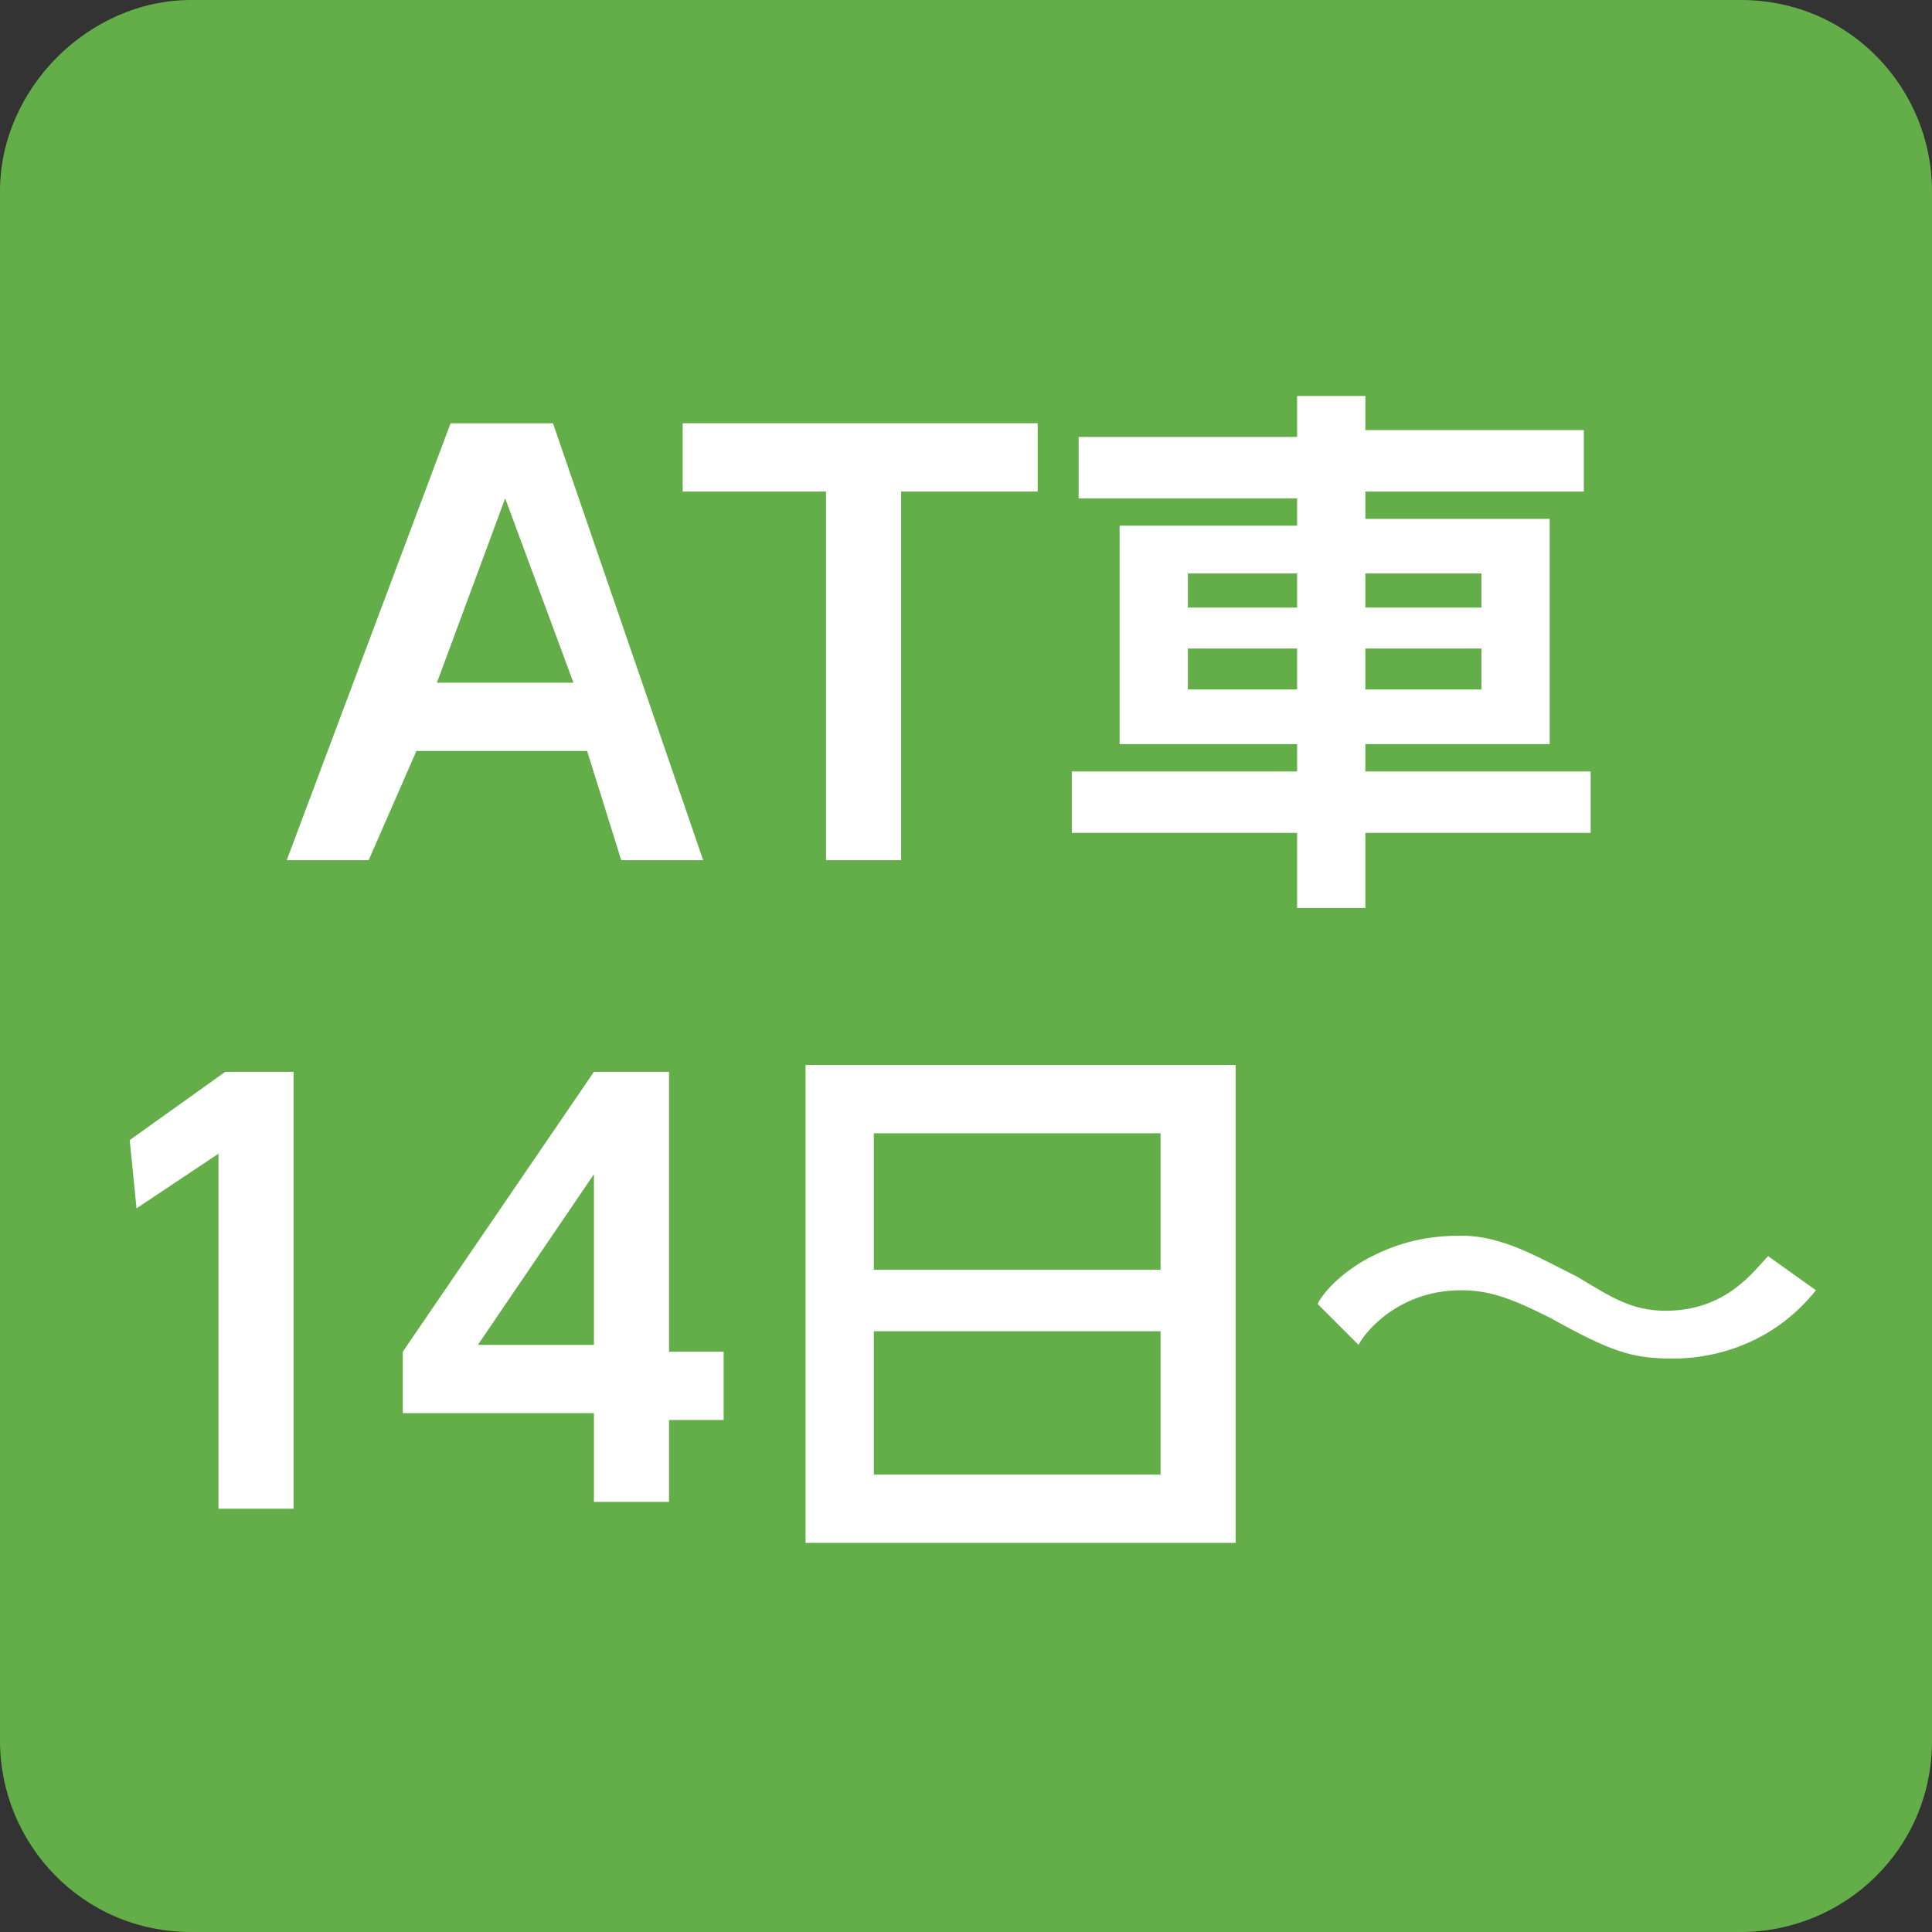
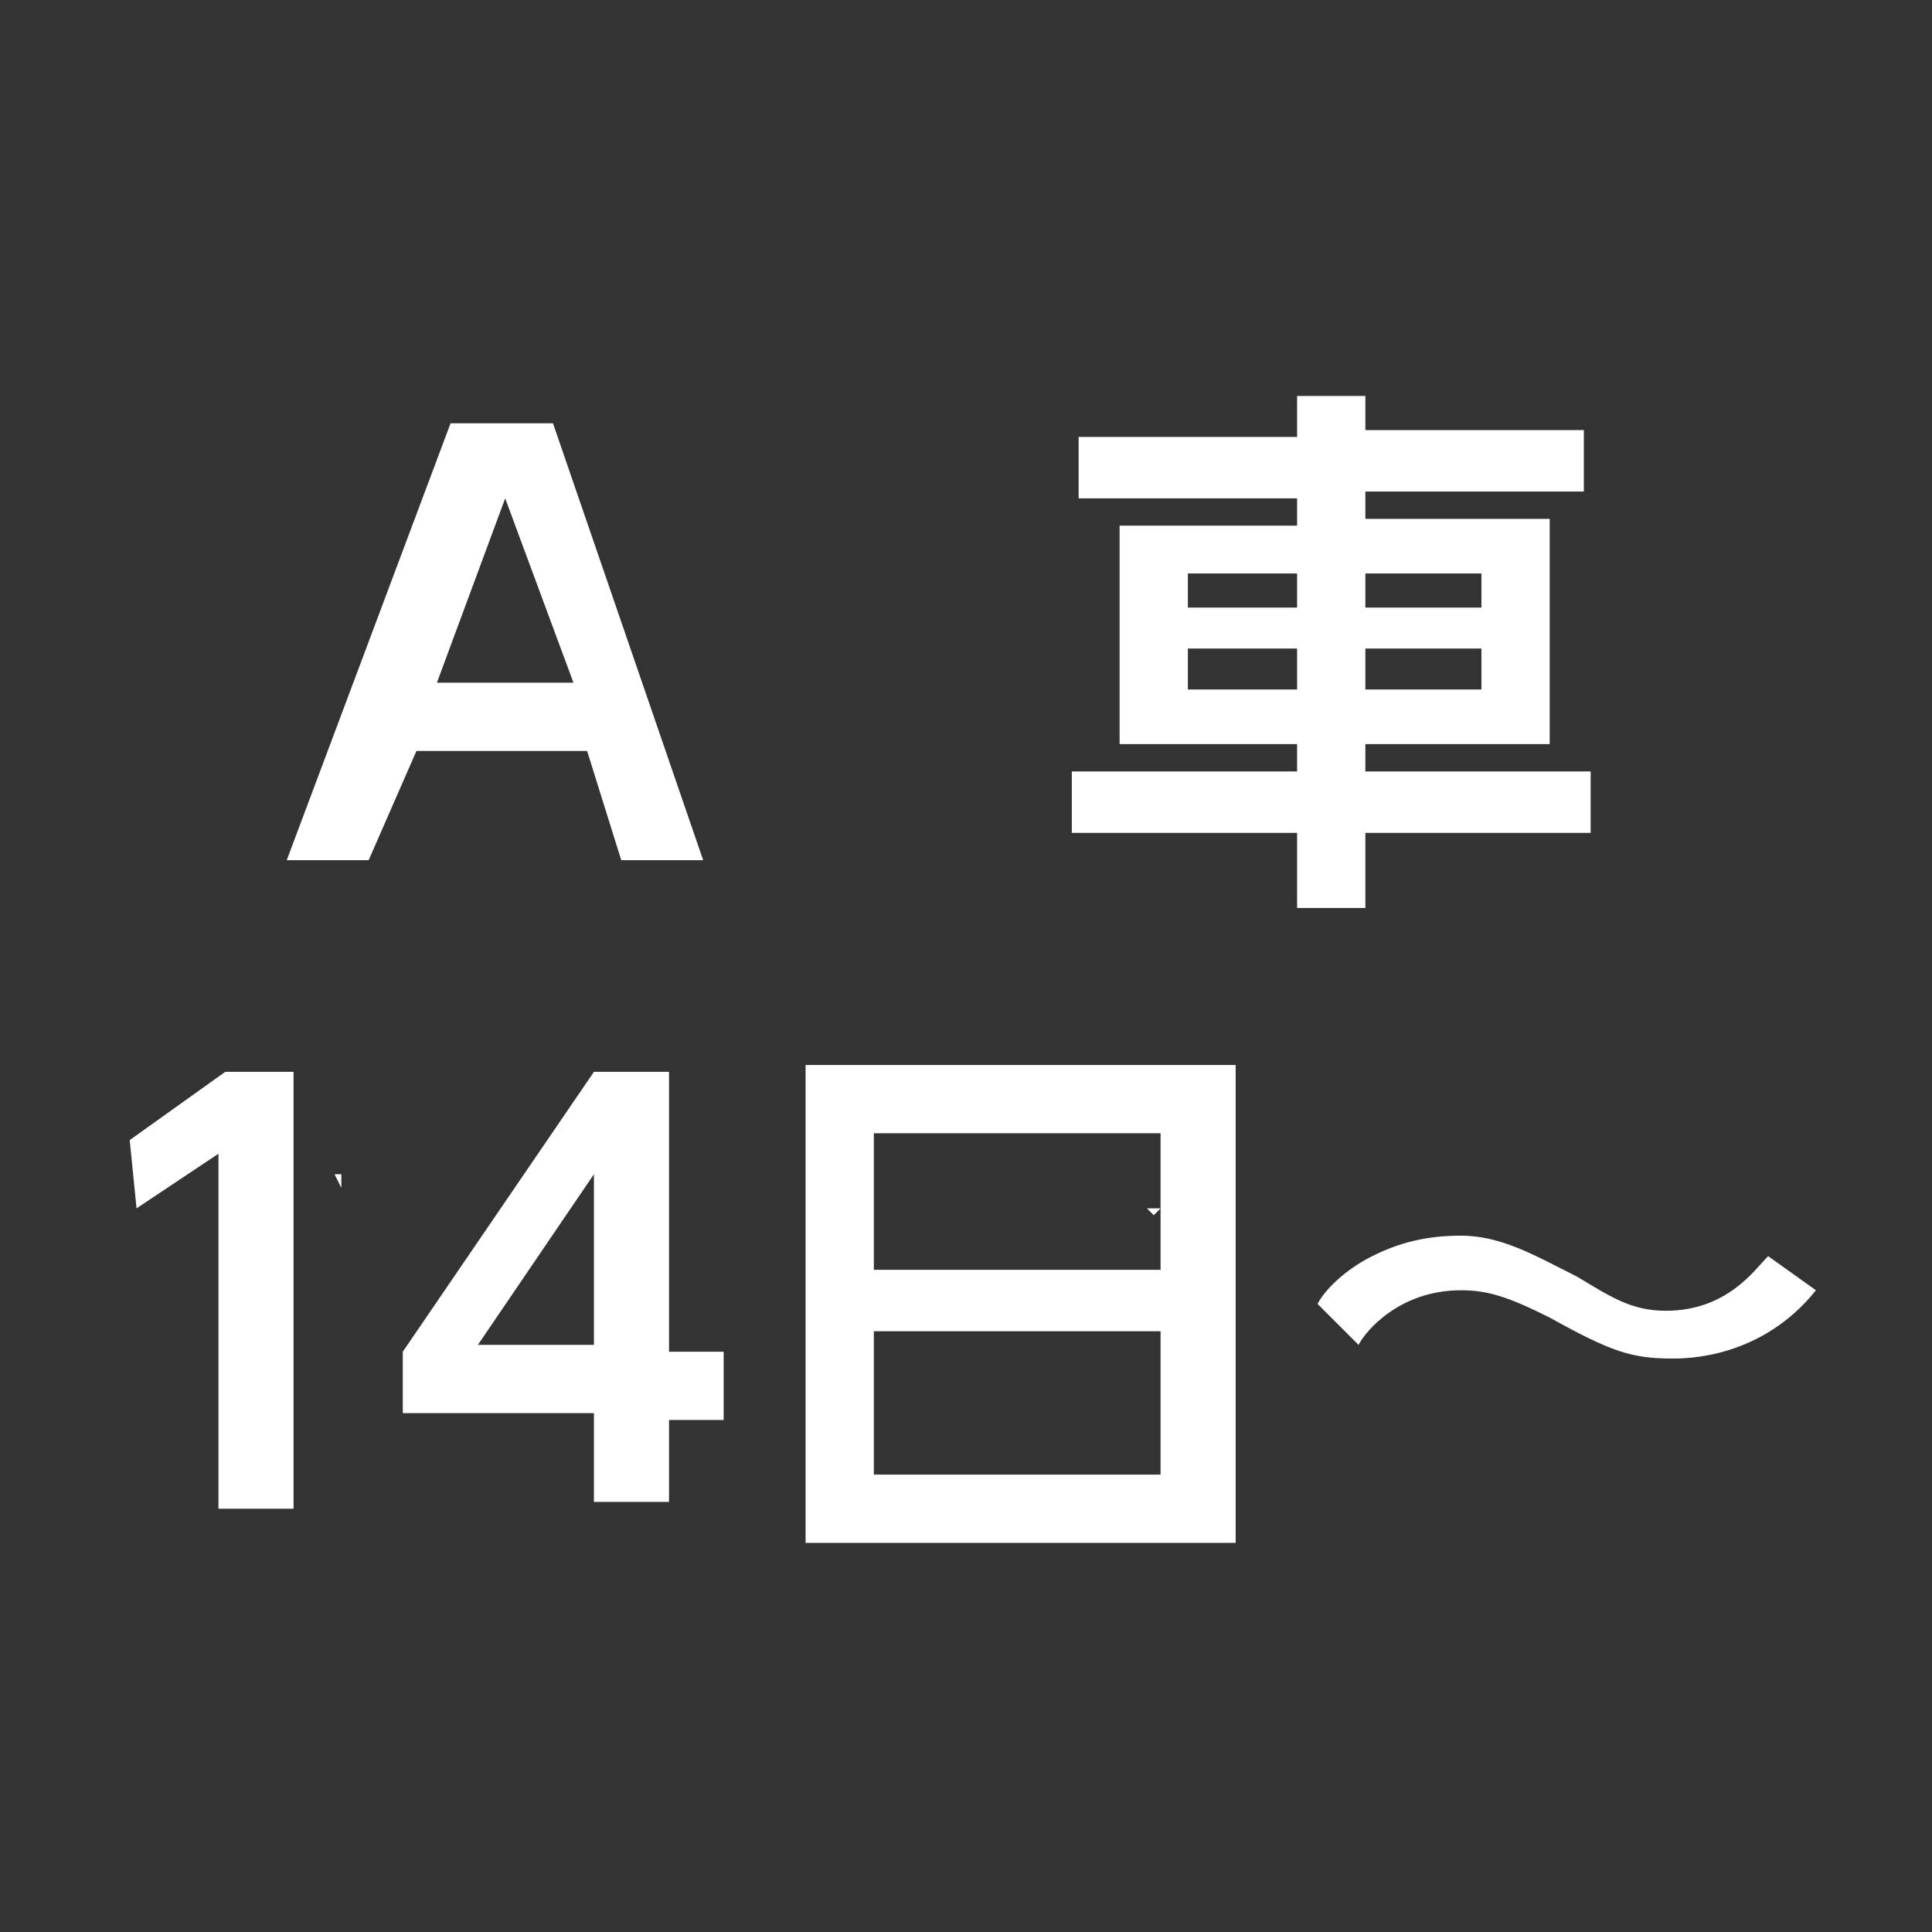
<svg xmlns="http://www.w3.org/2000/svg" version="1.1" id="レイヤー_1" x="0px" y="0px" width="28.3px" height="28.3px" viewBox="0 0 28.3 28.3" style="enable-background:new 0 0 28.3 28.3;" xml:space="preserve">
  <rect x="0" y="0" width="28.3" height="28.3" fill="#333333" stroke="none" />
  <style type="text/css">
	.st0{fill:#FFFFFF;}
	.st1{fill:#63AE48;}
</style>
-   <polygon class="st0" points="2.6,22.4 2.7,22.4 2.7,22.4 2.8,22.3 2.7,22.3 2.6,22.4 " />
  <polygon class="st0" points="16.8,17.7 16.9,17.8 17,17.7 17,17.7 17,17.7 " />
  <polygon class="st0" points="5,17.3 5,17.2 4.9,17.2 5,17.4 5,17.4 " />
-   <path class="st1" d="M28.3,25.5c0,1.6-1.3,2.8-2.8,2.8H2.8c-1.6,0-2.8-1.3-2.8-2.8V2.8C0,1.3,1.3,0,2.8,0h22.7  c1.6,0,2.8,1.3,2.8,2.8V25.5z" />
  <path class="st0" d="M6.4,10l1-2.7l1,2.7H6.4z M8.6,11l0.5,1.6h1.2L8.1,6.2H6.6l-2.4,6.4h1.2L6.1,11H8.6z" />
-   <polygon class="st0" points="13.2,7.2 15.2,7.2 15.2,6.2 10,6.2 10,7.2 12.1,7.2 12.1,12.6 13.2,12.6 " />
  <path class="st0" d="M21.7,9.5v0.6H20V9.5H21.7z M19,9.5v0.6h-1.6V9.5H19z M21.7,8.4v0.5H20V8.4H21.7z M19,8.4v0.5h-1.6V8.4H19z   M20,13.3v-1.1h3.3v-0.9H20v-0.4h2.7V7.6H20V7.2h3.2V6.3H20V5.8h-1v0.6h-3.2v0.9H19v0.4h-2.6v3.2H19v0.4h-3.3v0.9H19v1.1H20z" />
  <polygon class="st0" points="1.9,16.7 2,17.7 3.2,16.9 3.2,22.1 4.3,22.1 4.3,15.7 3.3,15.7 " />
  <path class="st0" d="M8.7,17.2v2.5H7L8.7,17.2z M9.8,22.1v-1.3h0.8v-1H9.8v-4.1H8.7l-2.8,4.1v0.9h2.8v1.3H9.8z" />
  <path class="st0" d="M17,19.5v2.1h-4.2v-2.1H17z M12.8,16.6H17v2h-4.2V16.6z M11.8,15.6v7h6.3v-7H11.8z" />
  <path class="st0" d="M25.9,18.4c-0.2,0.2-0.6,0.8-1.5,0.8c-0.5,0-0.8-0.2-1.3-0.5c-0.6-0.3-1.1-0.6-1.7-0.6c-0.5,0-0.9,0.1-1.3,0.3  c-0.4,0.2-0.7,0.5-0.8,0.7l0.6,0.6c0.1-0.2,0.6-0.8,1.5-0.8c0.4,0,0.7,0.1,1.3,0.4c0.9,0.5,1.2,0.6,1.8,0.6c0.2,0,1.3,0,2.1-1  L25.9,18.4z" />
</svg>